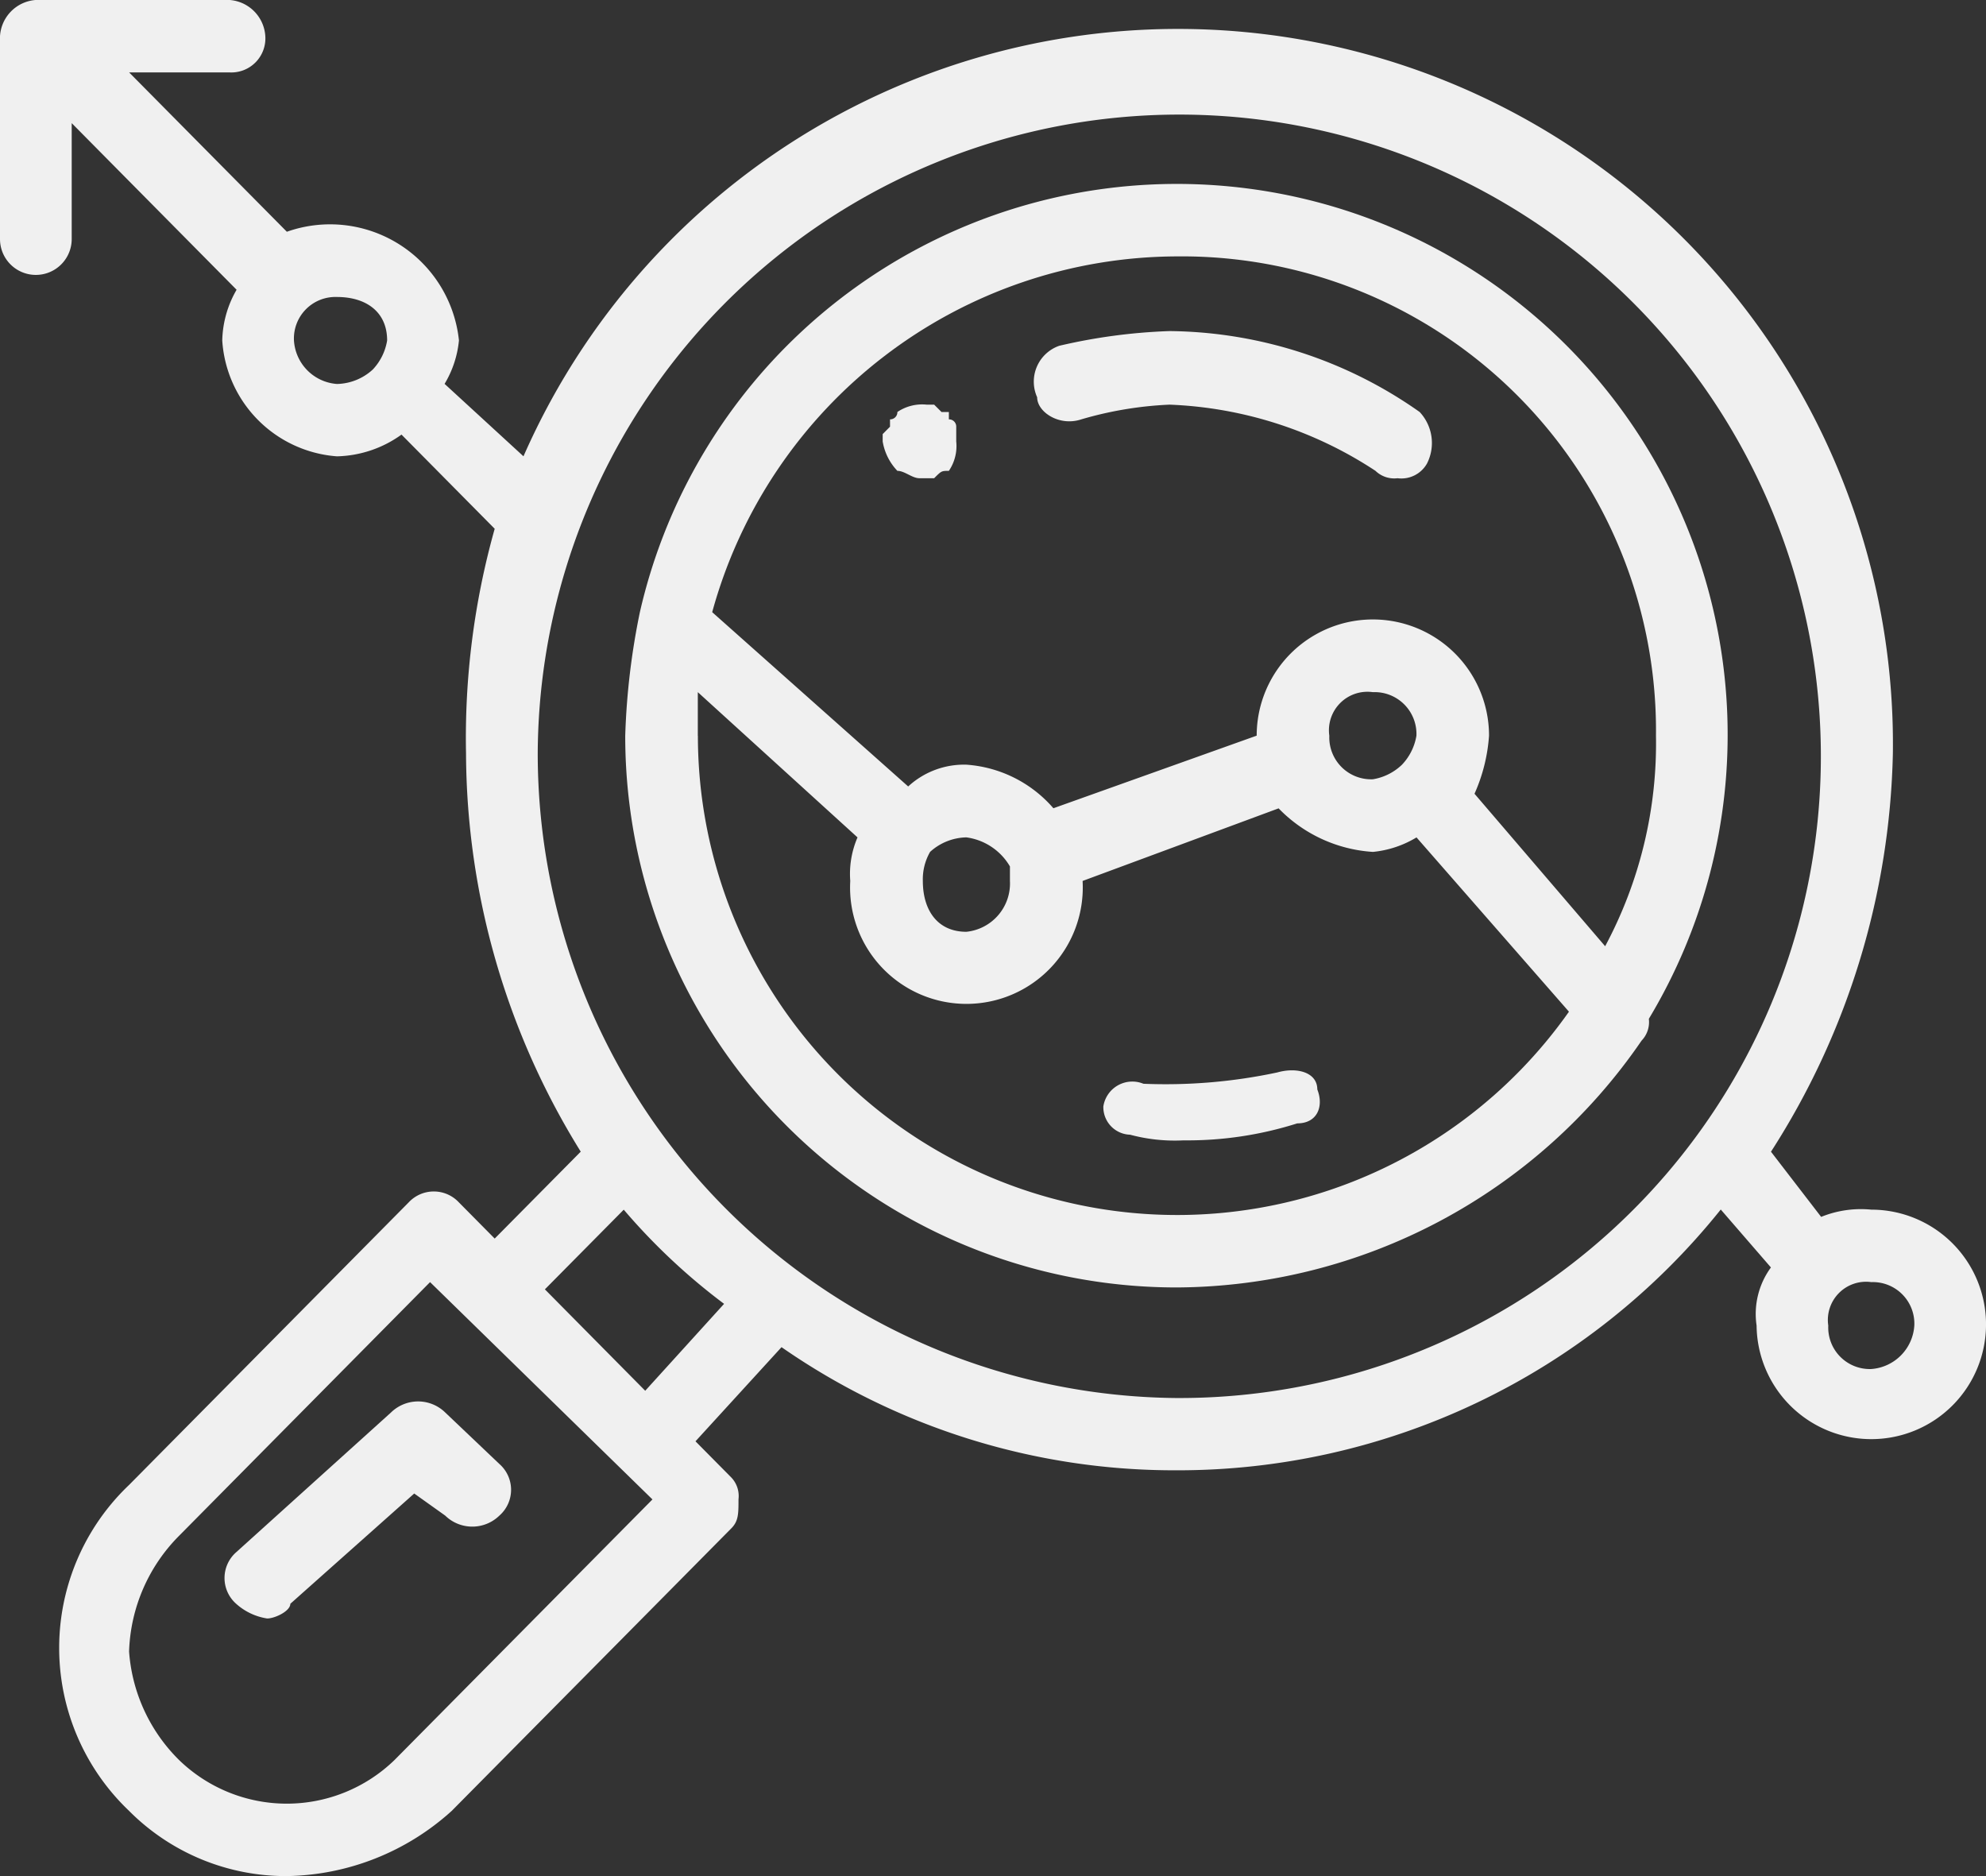
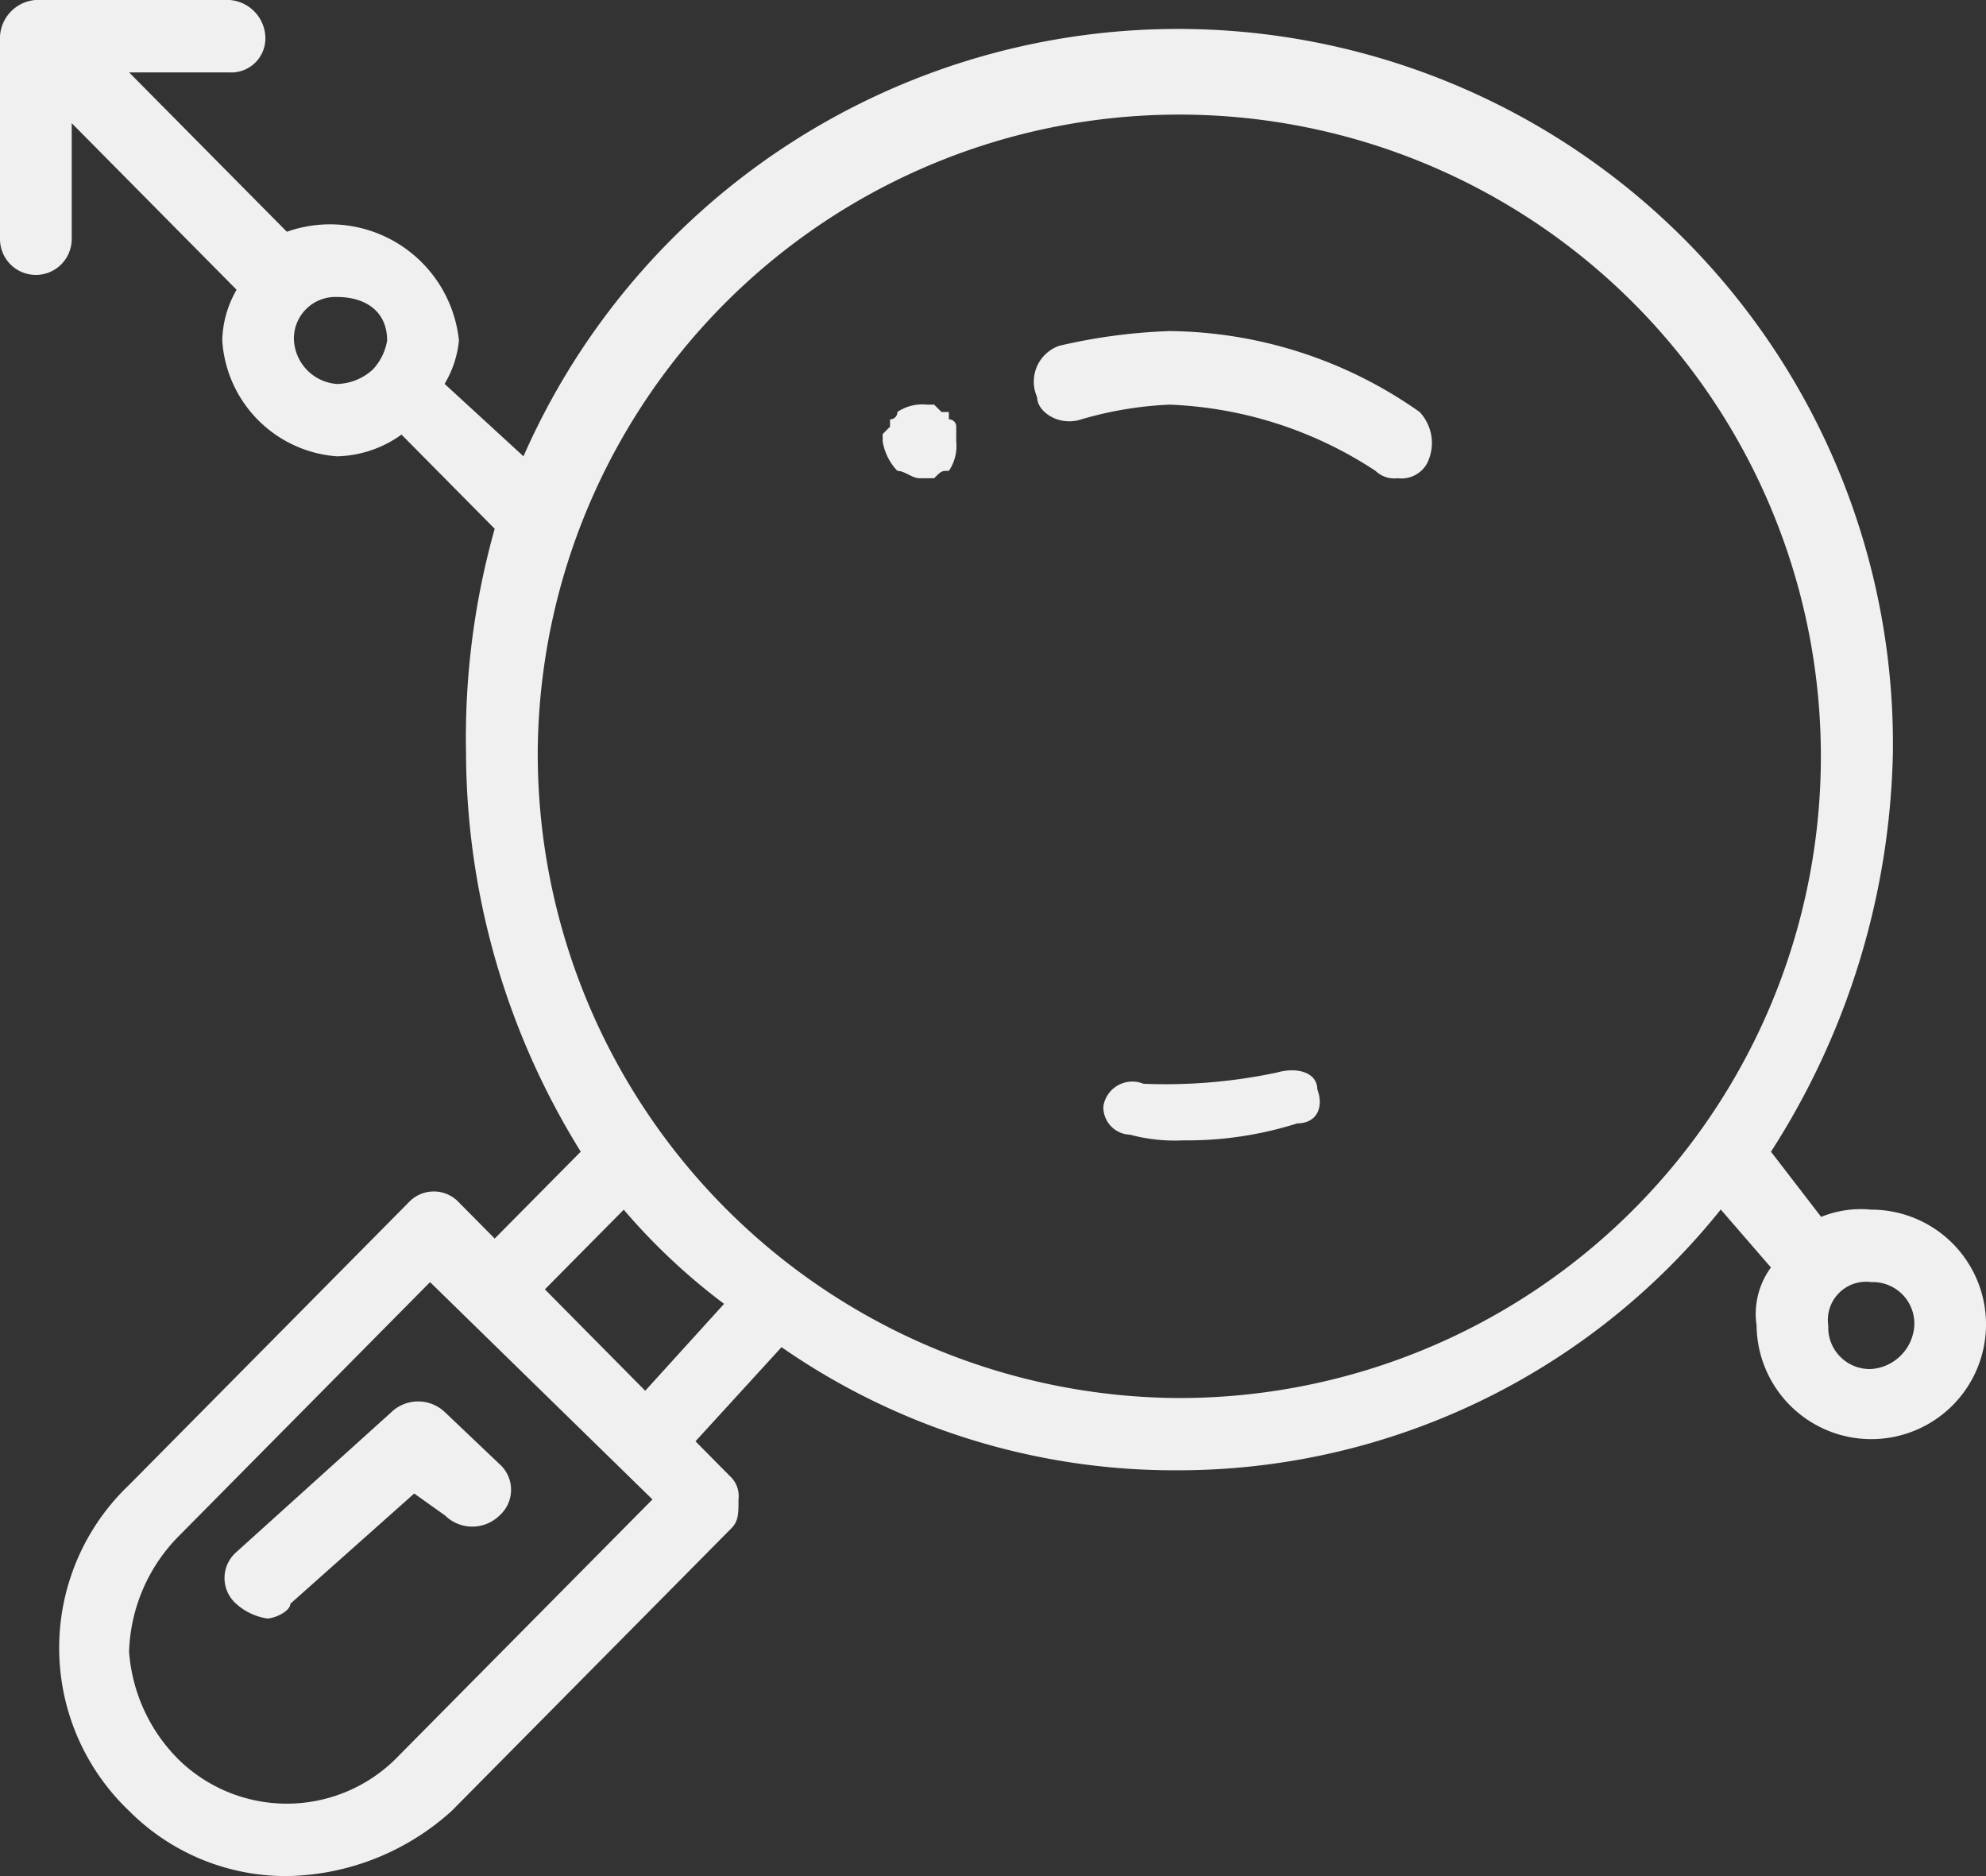
<svg xmlns="http://www.w3.org/2000/svg" width="75.221" height="71.042" viewBox="0 0 75.221 71.042">
  <rect x="0" y="0" width="75.221" height="71.042" fill="#333333" stroke="none" />
  <g fill="#f0f0f0" fill-rule="evenodd">
    <path data-name="Path 67" d="M43.309 41.039a20.283 20.283 0 0 0 5.066-.428c.759-.215 1.519 0 1.519.643.253.643 0 1.285-.76 1.285a13.753 13.753 0 0 1-4.305.643 6.538 6.538 0 0 1-2.026-.214 1.044 1.044 0 0 1-1.013-1.071 1.11 1.11 0 0 1 1.519-.858Z" />
    <path data-name="Path 68" d="M35.382 18.109h-.557c-.279 0-.558-.279-.836-.279a2.111 2.111 0 0 1-.557-1.114v-.279l.278-.279v-.278a.273.273 0 0 0 .279-.279 1.677 1.677 0 0 1 1.114-.278h.279l.278.278h.279v.279a.273.273 0 0 1 .279.278v.558a1.673 1.673 0 0 1-.279 1.114c-.279 0-.279 0-.557.279Z" />
-     <path data-name="Path 69" d="M52.933 18.109a1.021 1.021 0 0 1-.835-.279 15.233 15.233 0 0 0-7.8-2.507 13.963 13.963 0 0 0-3.343.557c-.836.278-1.672-.279-1.672-.836a1.439 1.439 0 0 1 .836-1.95 21.474 21.474 0 0 1 4.179-.557 16.679 16.679 0 0 1 9.472 3.064 1.717 1.717 0 0 1 .279 1.95 1.113 1.113 0 0 1-1.116.558Z" />
-     <path data-name="Path 70" d="M26.43 27.86v-1.65l6.049 5.5a3.482 3.482 0 0 0-.275 1.649 4.407 4.407 0 1 0 8.8 0l7.424-2.749a5.45 5.45 0 0 0 3.574 1.649 3.916 3.916 0 0 0 1.649-.549l5.774 6.6a18.152 18.152 0 0 1-32.992-10.447Zm25.569 1.649a1.585 1.585 0 0 1-1.65-1.649 1.458 1.458 0 0 1 1.65-1.65 1.584 1.584 0 0 1 1.649 1.65 2.086 2.086 0 0 1-.55 1.1 2.079 2.079 0 0 1-1.099.549Zm-16.771 2.749a2.1 2.1 0 0 1 1.374-.549 2.26 2.26 0 0 1 1.65 1.1v.55a1.839 1.839 0 0 1-1.65 1.925c-1.1 0-1.649-.825-1.649-1.925a2.079 2.079 0 0 1 .275-1.101Zm27.493-4.4a16.27 16.27 0 0 1-1.925 7.973l-4.948-5.774a6.475 6.475 0 0 0 .55-2.2 4.4 4.4 0 1 0-8.8 0l-7.7 2.749a4.794 4.794 0 0 0-3.3-1.65 3.122 3.122 0 0 0-2.2.825l-7.423-6.6a18.307 18.307 0 0 1 17.6-13.472A17.956 17.956 0 0 1 62.721 27.86Zm-39.04 0a20.884 20.884 0 0 0 20.895 20.894 21.473 21.473 0 0 0 17.6-9.347 1.01 1.01 0 0 0 .275-.825 20.862 20.862 0 1 0-38.215-15.4 27.069 27.069 0 0 0-.555 4.68Z" />
+     <path data-name="Path 69" d="M52.933 18.109a1.021 1.021 0 0 1-.835-.279 15.233 15.233 0 0 0-7.8-2.507 13.963 13.963 0 0 0-3.343.557c-.836.278-1.672-.279-1.672-.836a1.439 1.439 0 0 1 .836-1.95 21.474 21.474 0 0 1 4.179-.557 16.679 16.679 0 0 1 9.472 3.064 1.717 1.717 0 0 1 .279 1.95 1.113 1.113 0 0 1-1.116.558" />
    <path data-name="Path 71" d="M11.134 12.892a1.572 1.572 0 0 1 1.629-1.646c1.086 0 1.9.548 1.9 1.646a2.091 2.091 0 0 1-.543 1.1 2.066 2.066 0 0 1-1.358.548 1.76 1.76 0 0 1-1.628-1.648Zm9.233 15.634a24.3 24.3 0 1 1 24.168 24.413A24.407 24.407 0 0 1 20.367 28.53Zm3.258 17.281a23.583 23.583 0 0 0 3.8 3.566l-2.987 3.291-3.8-3.84Zm1.087 10.972-9.776 9.874a5.863 5.863 0 0 1-8.147 0 6.419 6.419 0 0 1-1.9-4.114 6.5 6.5 0 0 1 1.9-4.389l9.5-9.6Zm44.535-6.583a1.447 1.447 0 0 1 1.629-1.646 1.573 1.573 0 0 1 1.63 1.646 1.761 1.761 0 0 1-1.63 1.645 1.573 1.573 0 0 1-1.629-1.645ZM0 1.371v7.681a1.358 1.358 0 1 0 2.716 0V4.663l6.245 6.309a4 4 0 0 0-.543 1.92 4.7 4.7 0 0 0 4.345 4.388 4.348 4.348 0 0 0 2.444-.823l3.53 3.566a29.237 29.237 0 0 0-1.086 8.5 28.752 28.752 0 0 0 4.345 15.087l-3.259 3.291-1.357-1.371a1.3 1.3 0 0 0-1.9 0L4.889 56.23a8.516 8.516 0 0 0 0 12.343 8.38 8.38 0 0 0 5.974 2.469 9.513 9.513 0 0 0 6.246-2.469l10.591-10.7c.271-.274.271-.549.271-1.1a1.015 1.015 0 0 0-.271-.823l-1.358-1.372 3.259-3.565a26.071 26.071 0 0 0 14.935 4.663 26.345 26.345 0 0 0 20.639-9.875l1.9 2.194a2.98 2.98 0 0 0-.543 2.2 4.345 4.345 0 1 0 4.345-4.389 4 4 0 0 0-1.9.274l-1.9-2.468a28.978 28.978 0 0 0 4.617-15.087 27.079 27.079 0 0 0-51.867-11.246l-2.988-2.743a3.917 3.917 0 0 0 .544-1.645 4.908 4.908 0 0 0-6.518-4.115L4.891 2.742h3.8a1.29 1.29 0 0 0 1.358-1.372A1.463 1.463 0 0 0 8.691-.001H1.355A1.463 1.463 0 0 0 0 1.371Z" />
    <path data-name="Path 72" d="M18.915 57.391a1.47 1.47 0 0 1-2.053 0l-1.173-.836-4.692 4.175c0 .279-.586.557-.879.557a2.27 2.27 0 0 1-1.174-.557 1.3 1.3 0 0 1 0-1.95l5.866-5.294a1.469 1.469 0 0 1 2.052 0l2.053 1.951a1.3 1.3 0 0 1 0 1.954Z" />
  </g>
</svg>